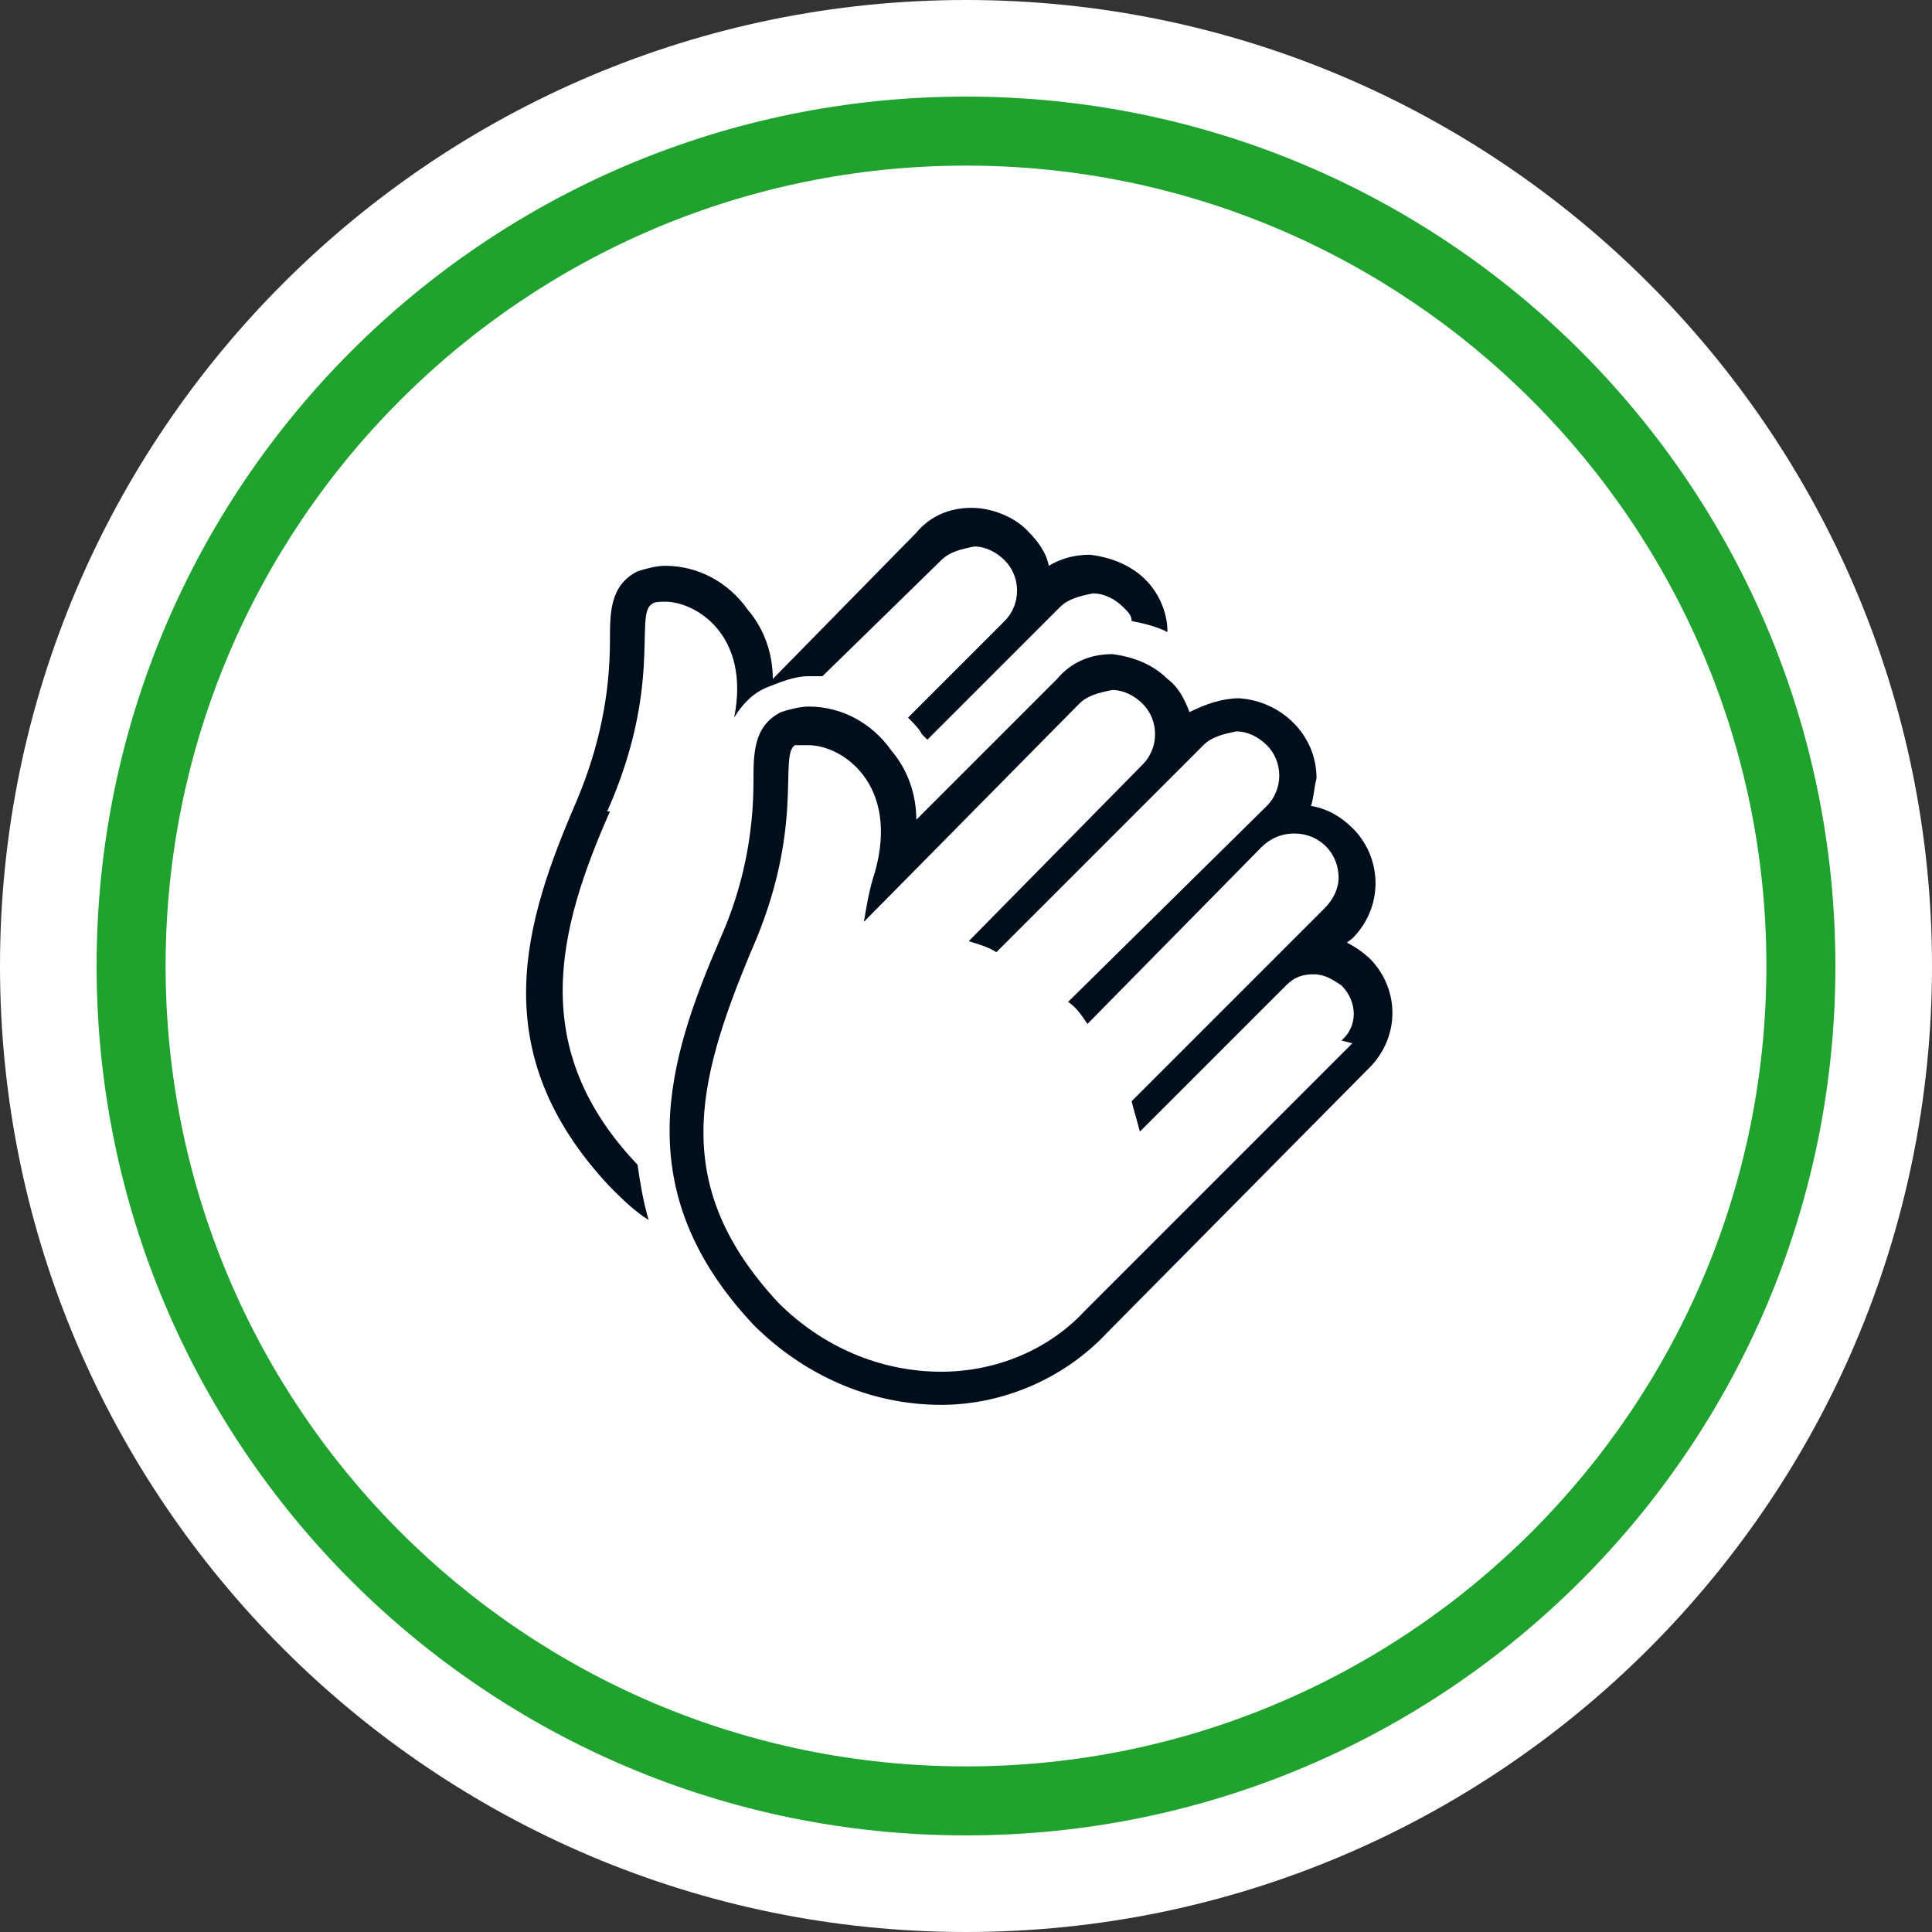
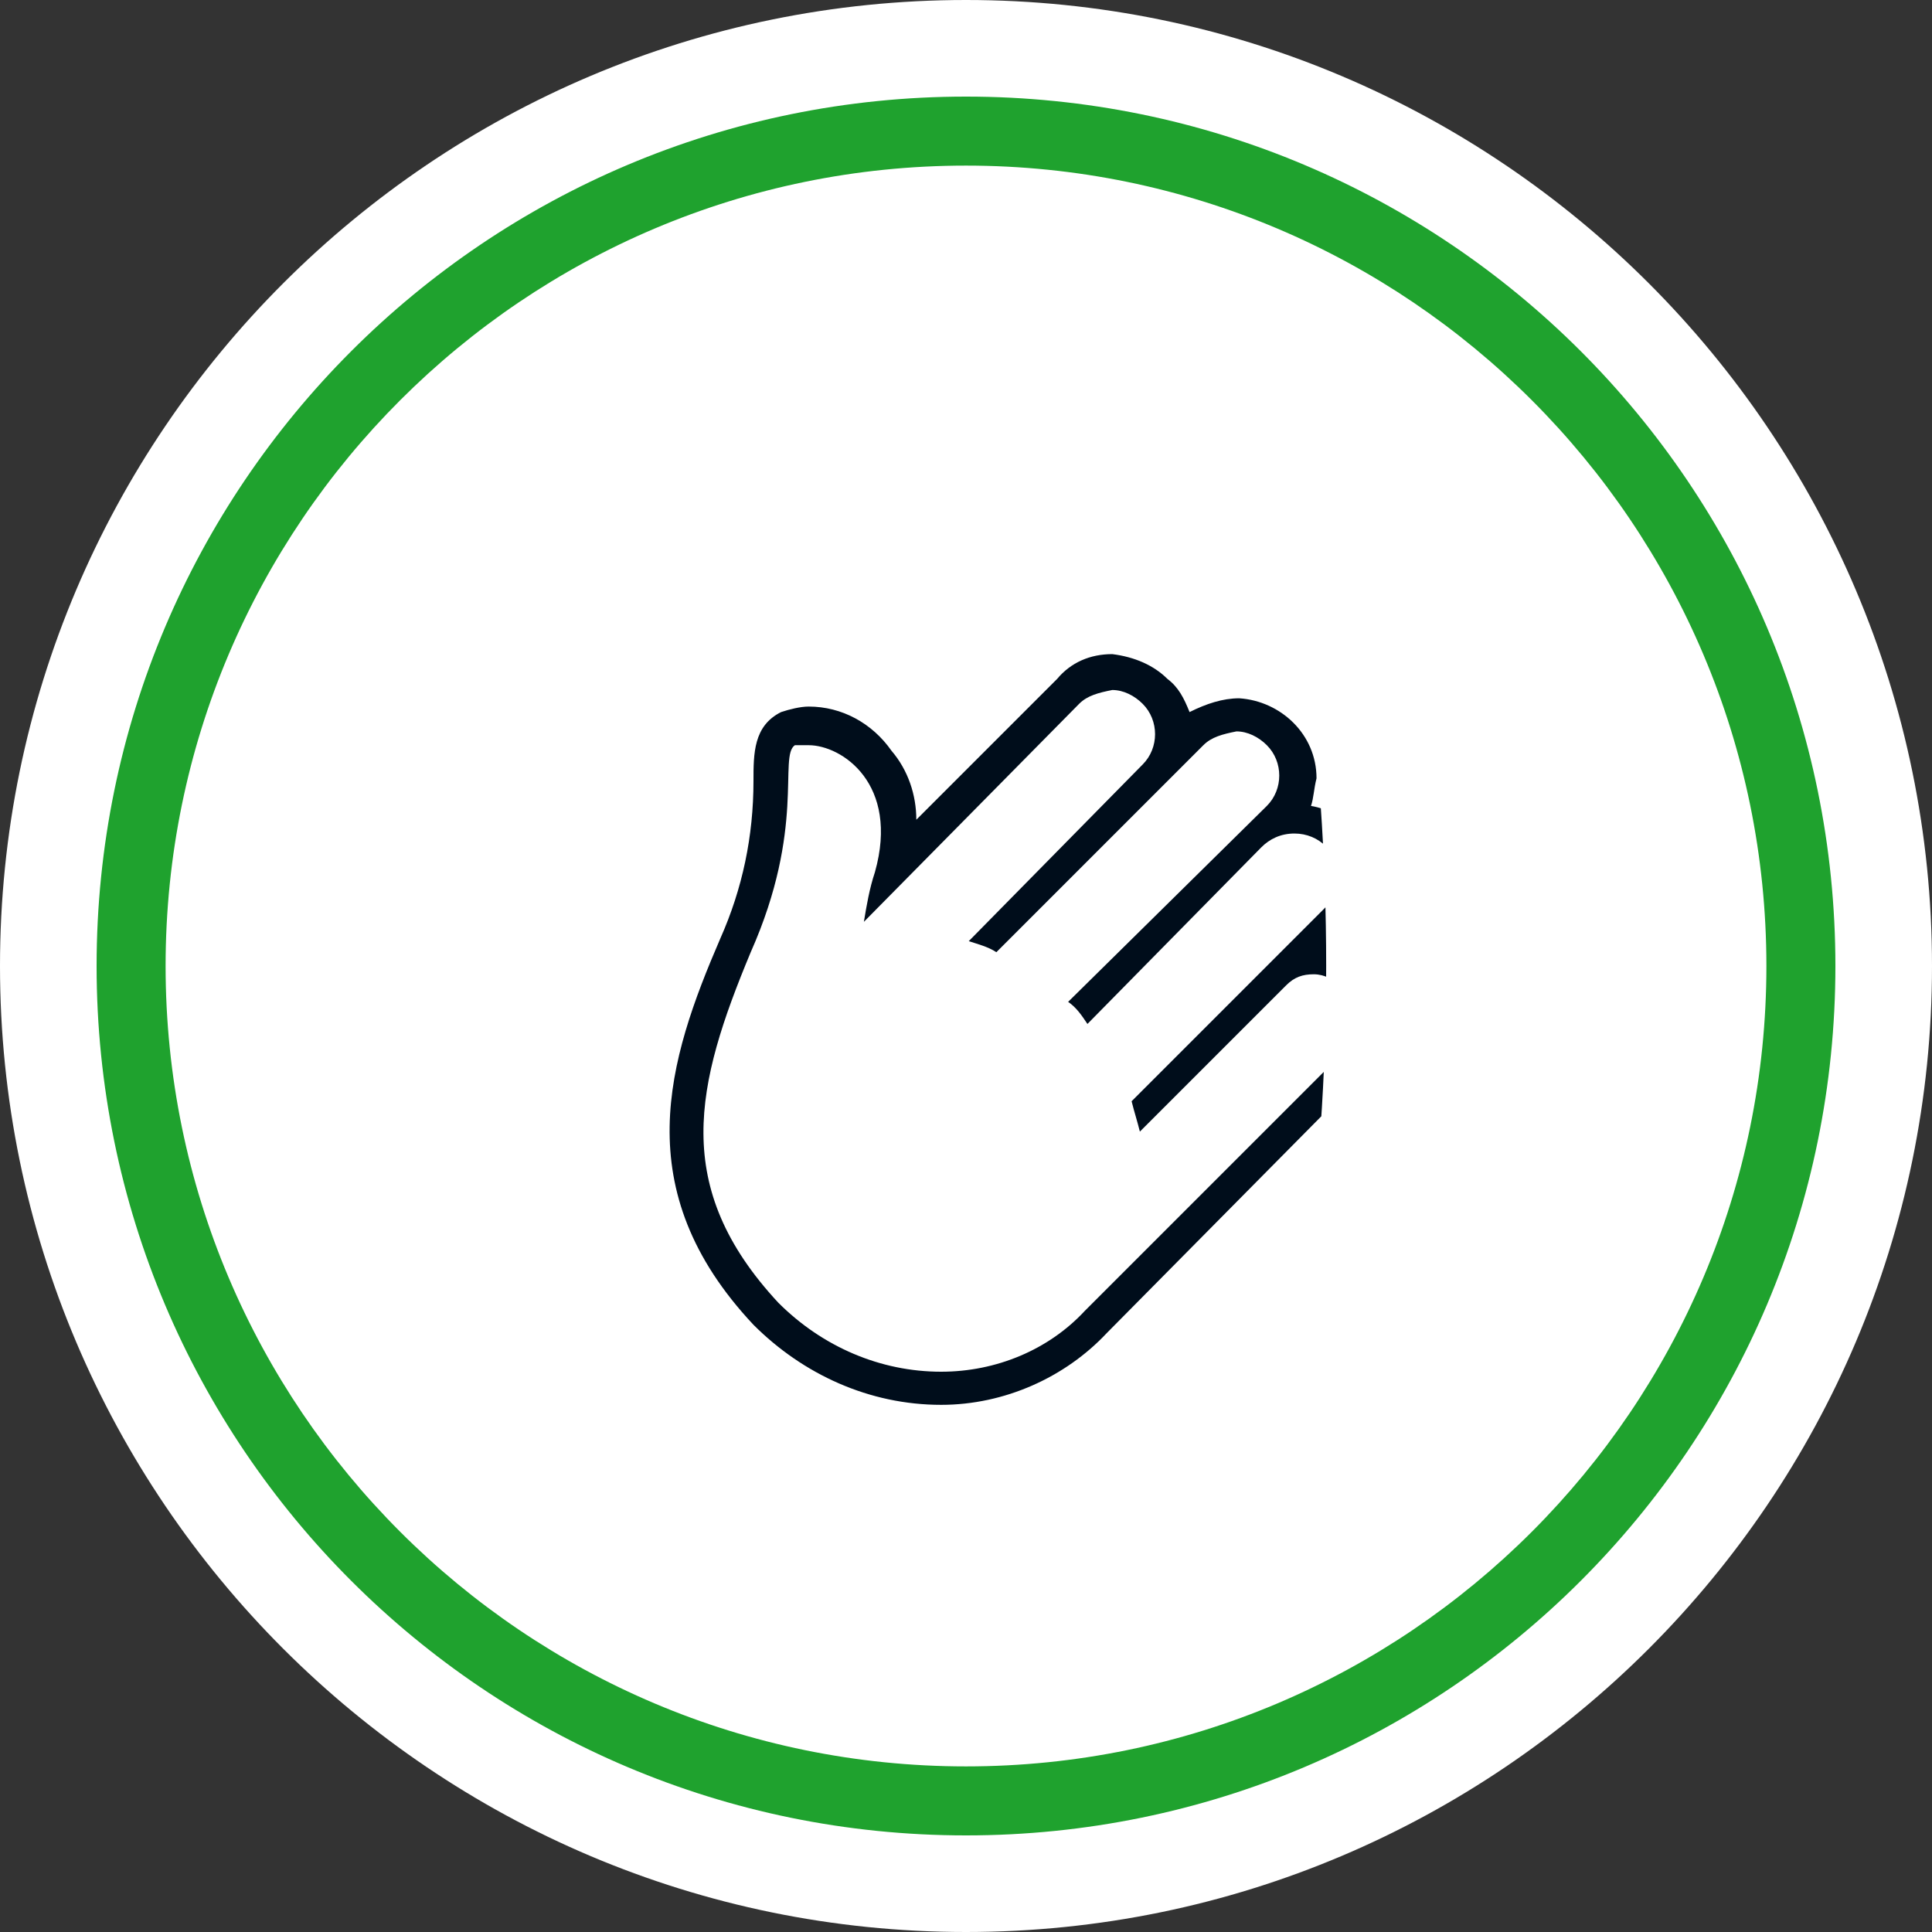
<svg xmlns="http://www.w3.org/2000/svg" xmlns:xlink="http://www.w3.org/1999/xlink" version="1.1" id="bfdcfd4a-fe08-431a-b04c-89b3d7735742" x="0px" y="0px" viewBox="0 0 70 70" style="enable-background:new 0 0 70 70;" xml:space="preserve">
  <rect x="0" y="0" width="70" height="70" fill="#333333" stroke="none" />
  <style type="text/css">
	.st0{fill:#FFFFFF;}
	.st1{clip-path:url(#SVGID_2_);}
	.st2{clip-path:url(#SVGID_4_);}
	.st3{fill:#000D1B;}
	.st4{fill:#1FA22E;}
</style>
  <path class="st0" d="M35,68.8c18.7,0,33.8-15.1,33.8-33.8S53.7,1.2,35,1.2S1.2,16.3,1.2,35c0,0,0,0,0,0C1.3,53.6,16.4,68.7,35,68.8" />
  <path class="st0" d="M35,70C15.7,70,0,54.3,0,35S15.7,0,35,0s35,15.7,35,35S54.3,70,35,70z M35,2.5C17,2.5,2.5,17,2.5,35  S17,67.5,35,67.5S67.5,53,67.5,35l0,0C67.5,17,53,2.5,35,2.5z" />
  <g>
    <defs>
-       <path id="SVGID_1_" d="M3.5,35c0,17.4,14.1,31.5,31.5,31.5S66.5,52.4,66.5,35S52.4,3.5,35,3.5S3.5,17.6,3.5,35" />
+       <path id="SVGID_1_" d="M3.5,35c0,17.4,14.1,31.5,31.5,31.5S52.4,3.5,35,3.5S3.5,17.6,3.5,35" />
    </defs>
    <clipPath id="SVGID_2_">
      <use xlink:href="#SVGID_1_" style="overflow:visible;" />
    </clipPath>
    <g class="st1">
      <g>
        <g>
          <defs>
            <rect id="SVGID_3_" x="-33182.8" y="-32322.6" width="65535" height="65535.9" />
          </defs>
          <clipPath id="SVGID_4_">
            <use xlink:href="#SVGID_3_" style="overflow:visible;" />
          </clipPath>
          <g class="st2">
-             <path class="st3" d="M22,29.4c2-4.5,1-7.1,1.6-7.5c0.1-0.1,0.3-0.1,0.5-0.1c1.1,0,3.1,1.2,2.5,4.2c0.3-0.5,0.7-0.9,1.2-1.1       c0.5-0.2,1-0.4,1.5-0.4c0.1,0,0.3,0,0.5,0l4.3-4.2c0.3-0.3,0.7-0.4,1.2-0.5c0.4,0,0.8,0.2,1.1,0.5c0.6,0.6,0.6,1.6,0,2.2       L32.9,26c0.2,0.2,0.4,0.4,0.5,0.6c0,0,0.1,0.1,0.2,0.2l4.8-4.8c0.3-0.3,0.7-0.4,1.2-0.5c0.4,0,0.8,0.2,1.1,0.5       c0.2,0.2,0.3,0.3,0.3,0.5c0.5,0.1,0.9,0.2,1.3,0.4c0-0.7-0.3-1.4-0.8-1.9c-0.5-0.5-1.2-0.8-2-0.9c-0.5,0-1,0.1-1.5,0.4       c-0.1-0.5-0.4-0.9-0.8-1.3c-0.5-0.5-1.3-0.8-2-0.8c-0.8,0-1.5,0.3-2,0.9L28,24.6c0-0.9-0.3-1.8-0.9-2.5c-0.7-1-1.8-1.6-3-1.6       c-0.3,0-0.7,0.1-1,0.2c-1,0.5-1,1.5-1,2.5c0,2-0.4,3.9-1.2,5.8c-1.9,4.4-3.4,9.1,1.2,14c0.4,0.4,0.9,0.9,1.4,1.2       c-0.2-0.7-0.3-1.3-0.4-2c-4-4.2-2.9-8.5-1-12.8" />
            <path class="st3" d="M49,37.8l-9.7,9.7c-1.3,1.4-3.2,2.2-5.2,2.2c-2.2,0-4.3-0.9-5.9-2.5c-3.9-4.2-3-7.9-1-12.7       c2-4.5,1-7.1,1.6-7.5C29,27,29.2,27,29.3,27c1.2,0,3.3,1.4,2.4,4.6c-0.2,0.6-0.3,1.2-0.4,1.8l7.8-7.9c0.3-0.3,0.7-0.4,1.2-0.5       c0.4,0,0.8,0.2,1.1,0.5c0.6,0.6,0.6,1.6,0,2.2l-6.3,6.4c0.3,0.1,0.7,0.2,1,0.4l7.5-7.5c0.3-0.3,0.7-0.4,1.2-0.5       c0.4,0,0.8,0.2,1.1,0.5c0.6,0.6,0.6,1.6,0,2.2l-7.2,7.1c0.3,0.2,0.5,0.5,0.7,0.8l6.3-6.4c0.3-0.3,0.7-0.5,1.2-0.5       c0.9,0,1.6,0.7,1.6,1.6c0,0.4-0.2,0.8-0.5,1.1l-7,7c0.1,0.4,0.2,0.7,0.3,1.1l5.3-5.3c0.3-0.3,0.6-0.4,1-0.4       c0.4,0,0.7,0.2,1,0.4c0.6,0.6,0.6,1.5,0,2c0,0,0,0,0,0 M48.6,34.3L49,34c1.1-1.1,1.1-2.8,0.1-3.9c0,0,0,0-0.1-0.1       c-0.4-0.4-0.9-0.7-1.5-0.8c0.1-0.3,0.1-0.6,0.2-1c0-1.6-1.3-2.8-2.8-2.9c-0.6,0-1.2,0.2-1.8,0.5c-0.2-0.5-0.4-0.9-0.8-1.2       c-0.5-0.5-1.2-0.8-2-0.9c-0.8,0-1.5,0.3-2,0.9l-5.1,5.1c0-0.9-0.3-1.8-0.9-2.5c-0.7-1-1.8-1.6-3-1.6c-0.3,0-0.7,0.1-1,0.2       c-1,0.5-1,1.5-1,2.5c0,2-0.4,3.9-1.2,5.7c-1.9,4.4-3.4,9.1,1.2,14c1.8,1.8,4.2,2.9,6.8,2.9c2.3,0,4.5-1,6-2.6l9.6-9.7       c1-1.1,1-2.7,0-3.8c-0.3-0.3-0.6-0.5-1-0.7" />
          </g>
        </g>
      </g>
    </g>
  </g>
  <path class="st4" d="M35,66.5C17.6,66.5,3.5,52.4,3.5,35S17.6,3.5,35,3.5S66.5,17.6,66.5,35C66.5,52.4,52.4,66.5,35,66.5z M35,6  C19,6,6,19,6,35s13,29,29,29s29-13,29-29C64,19,51,6,35,6z" />
</svg>